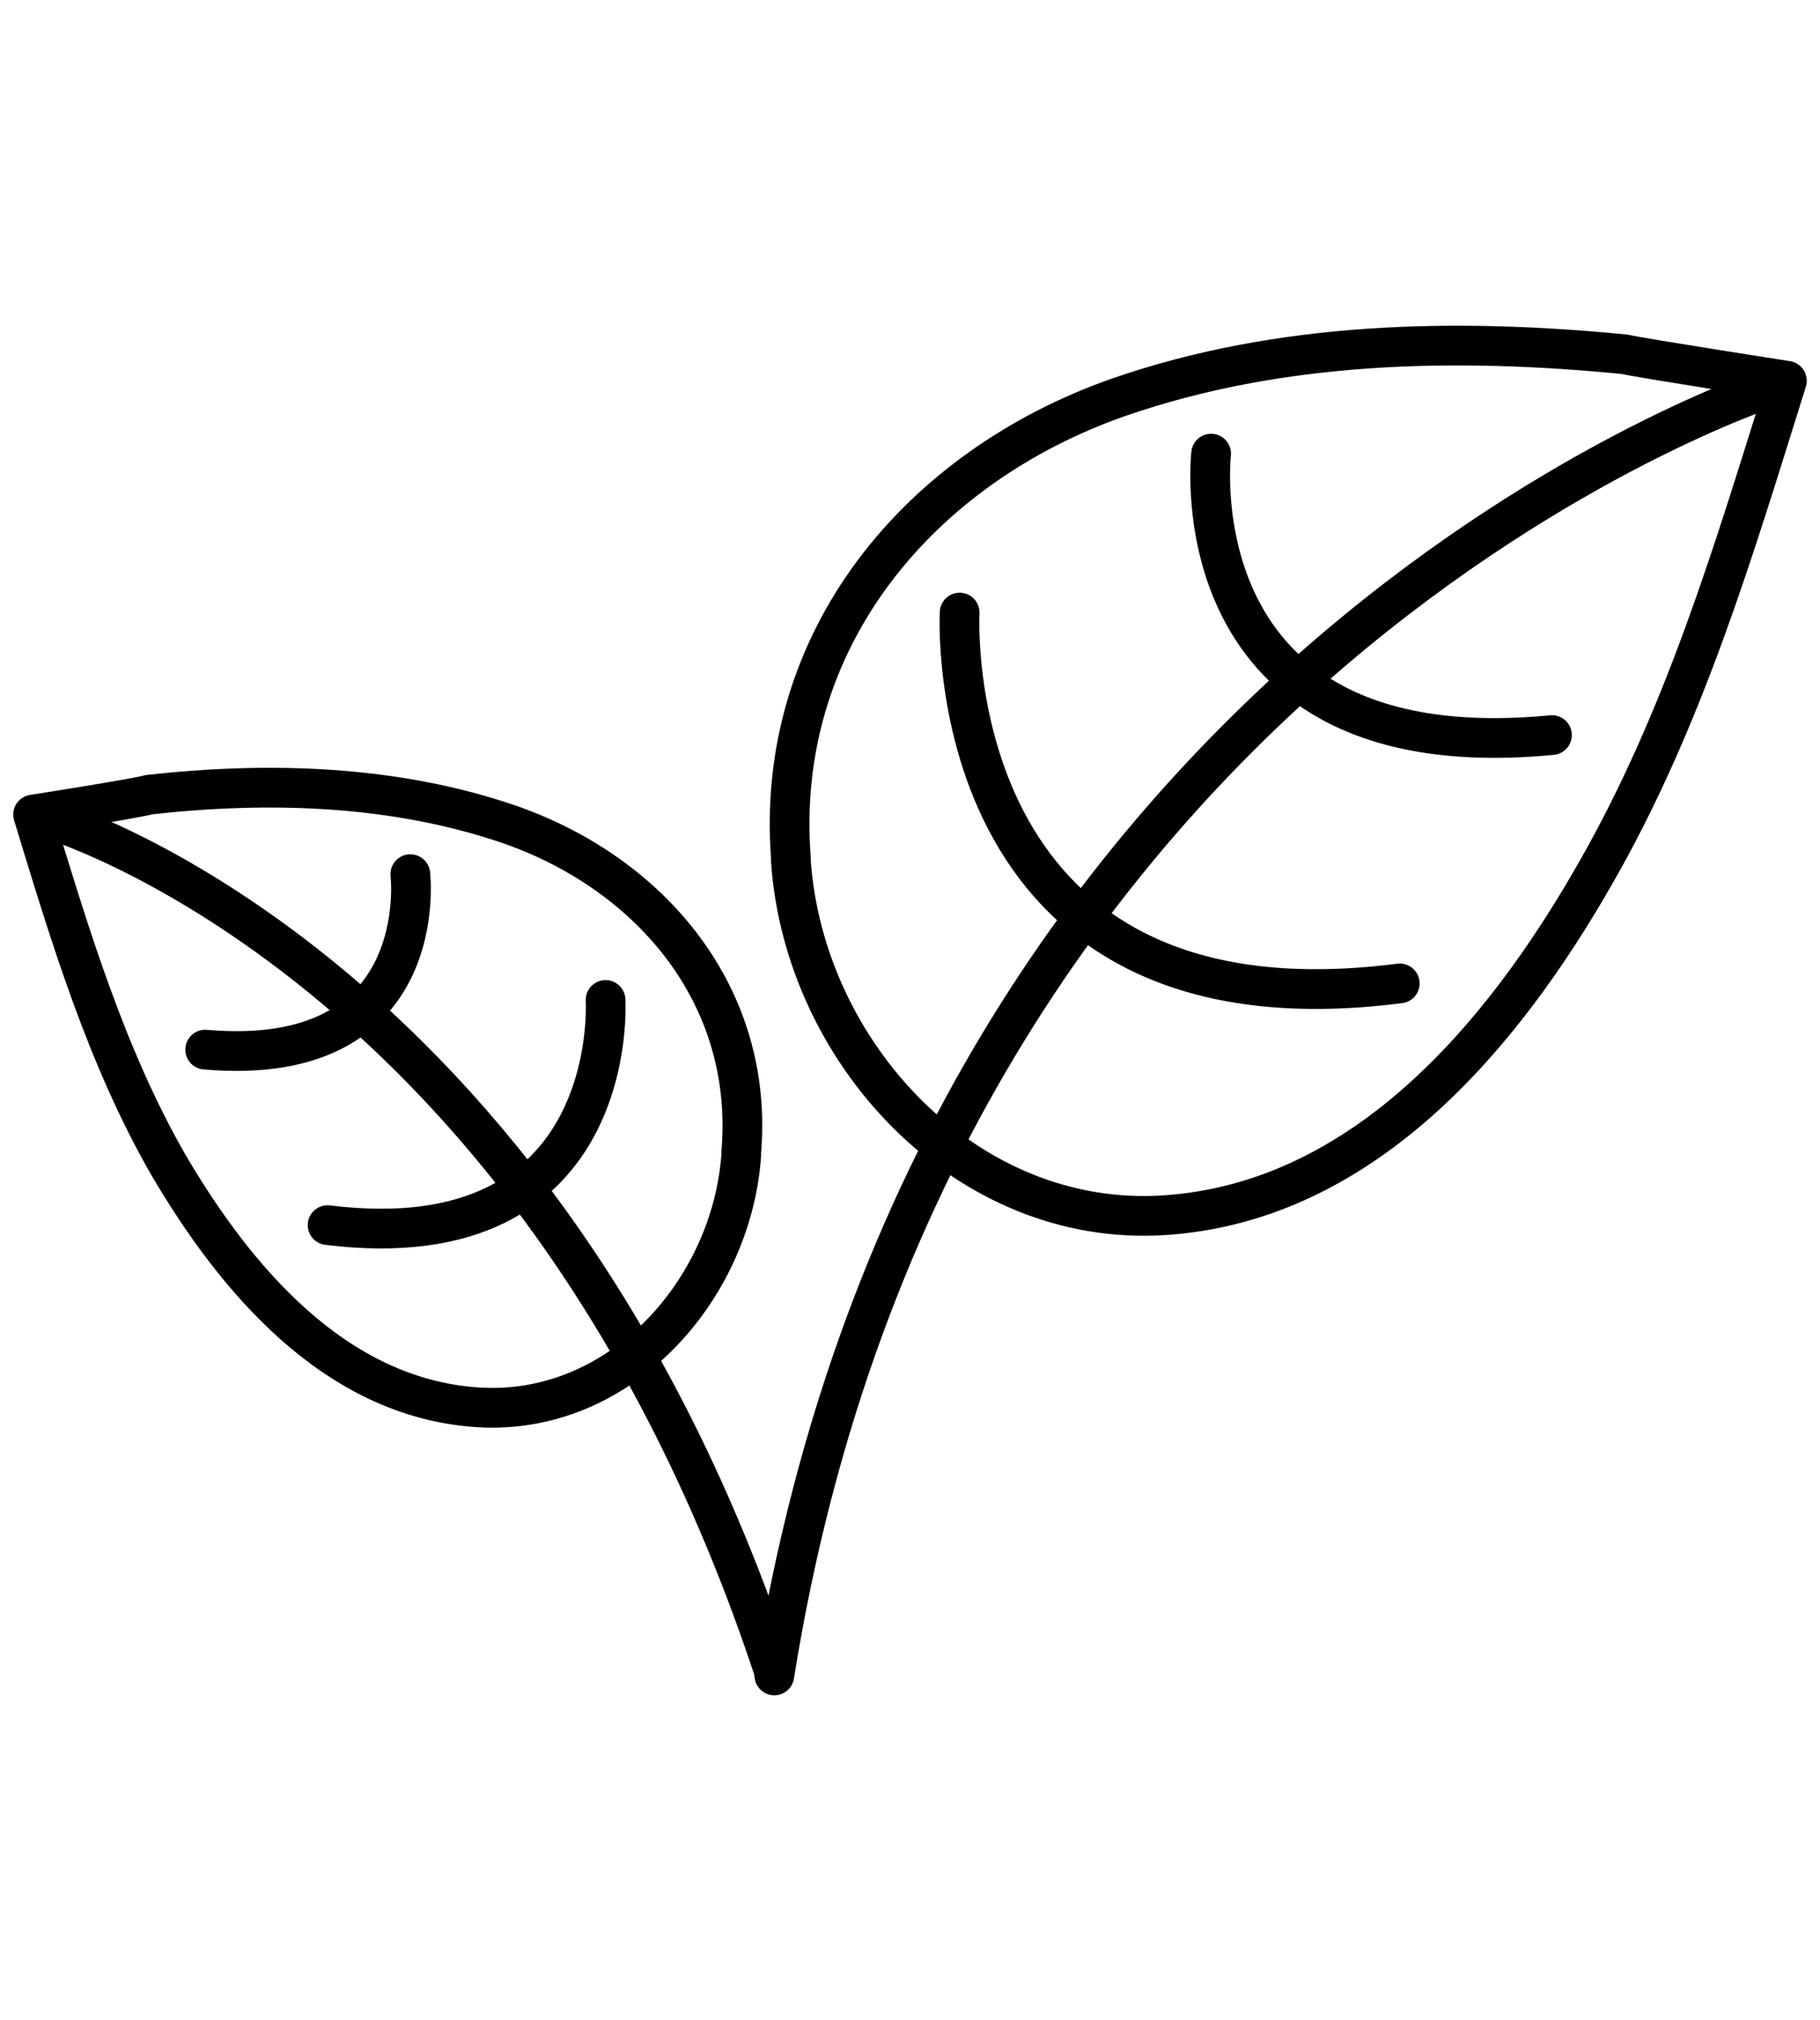
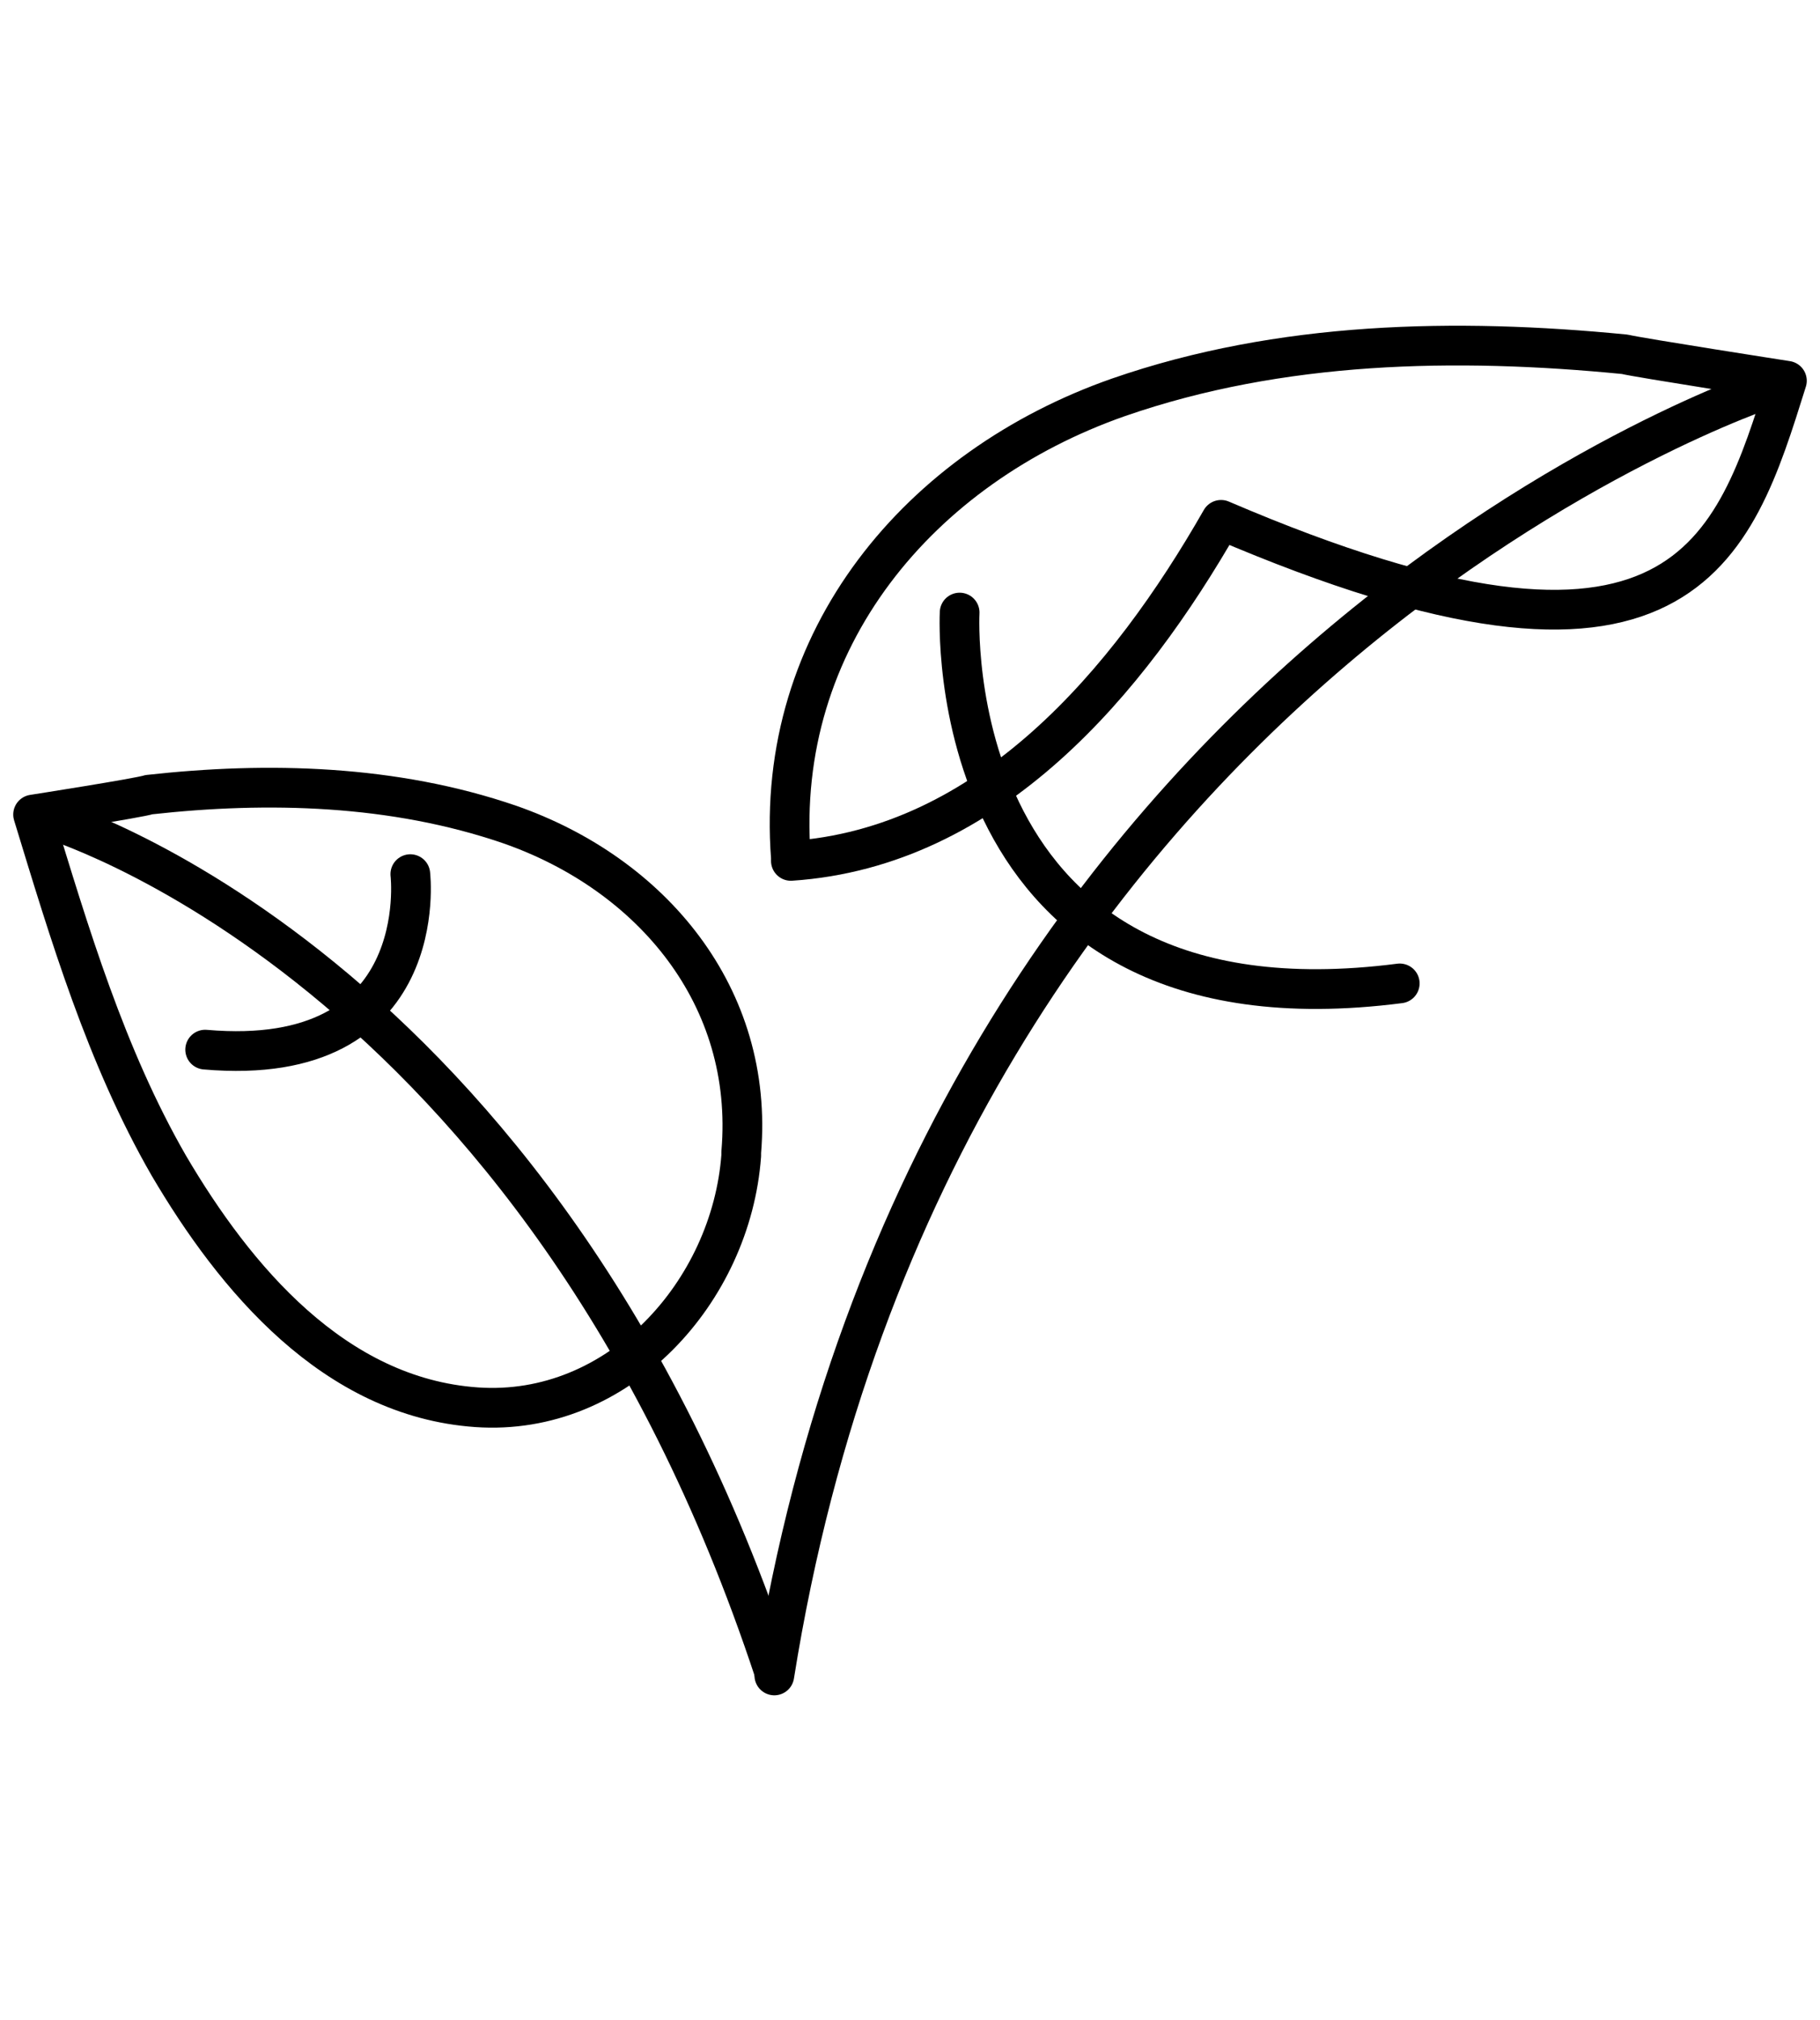
<svg xmlns="http://www.w3.org/2000/svg" xml:space="preserve" style="enable-background:new 0 0 55 61;" viewBox="0 0 55 61" y="0px" x="0px" id="Layer_2" version="1.1">
  <style type="text/css">
	.st0{fill:none;stroke:#000000;stroke-width:1.2;stroke-linecap:round;stroke-linejoin:round;stroke-miterlimit:10;}
</style>
  <g>
    <g>
-       <path d="M54,11.5c0,0-4.5-0.7-4.9-0.8C44,10.2,38.7,10.3,33.8,12c-6,2.1-10.4,7.3-9.9,13.9c0,0,0,0.1,0,0.1    c0.4,5.8,5.3,11.1,11.3,10.7c6-0.4,10.2-5.4,13-10.3C50.9,21.7,52.4,16.6,54,11.5z" class="st0" />
+       <path d="M54,11.5c0,0-4.5-0.7-4.9-0.8C44,10.2,38.7,10.3,33.8,12c-6,2.1-10.4,7.3-9.9,13.9c0,0,0,0.1,0,0.1    c6-0.4,10.2-5.4,13-10.3C50.9,21.7,52.4,16.6,54,11.5z" class="st0" />
      <path d="M53.5,11.7c0,0-25.2,8.2-30.1,38.9" class="st0" />
-       <path d="M36.6,13.7c0,0-1.1,9.6,10.3,8.5" class="st0" />
      <path d="M29,18.5c0,0-0.7,13,13.3,11.2" class="st0" />
    </g>
    <g>
      <path d="M1,24.6c0,0,3.2-0.5,3.5-0.6c3.6-0.4,7.4-0.3,10.9,0.9c4.3,1.5,7.4,5.2,7,9.9c0,0,0,0.1,0,0.1    c-0.3,4.1-3.7,7.9-8,7.6c-4.3-0.3-7.3-3.9-9.3-7.3C3.2,31.9,2.1,28.2,1,24.6z" class="st0" />
      <path d="M1.4,24.7c0,0,14.9,4.3,22,25.8" class="st0" />
      <path d="M12.4,26.4c0,0,0.7,5.9-6.2,5.3" class="st0" />
-       <path d="M18.3,30.2c0,0,0.5,7.9-8.4,6.8" class="st0" />
    </g>
  </g>
</svg>